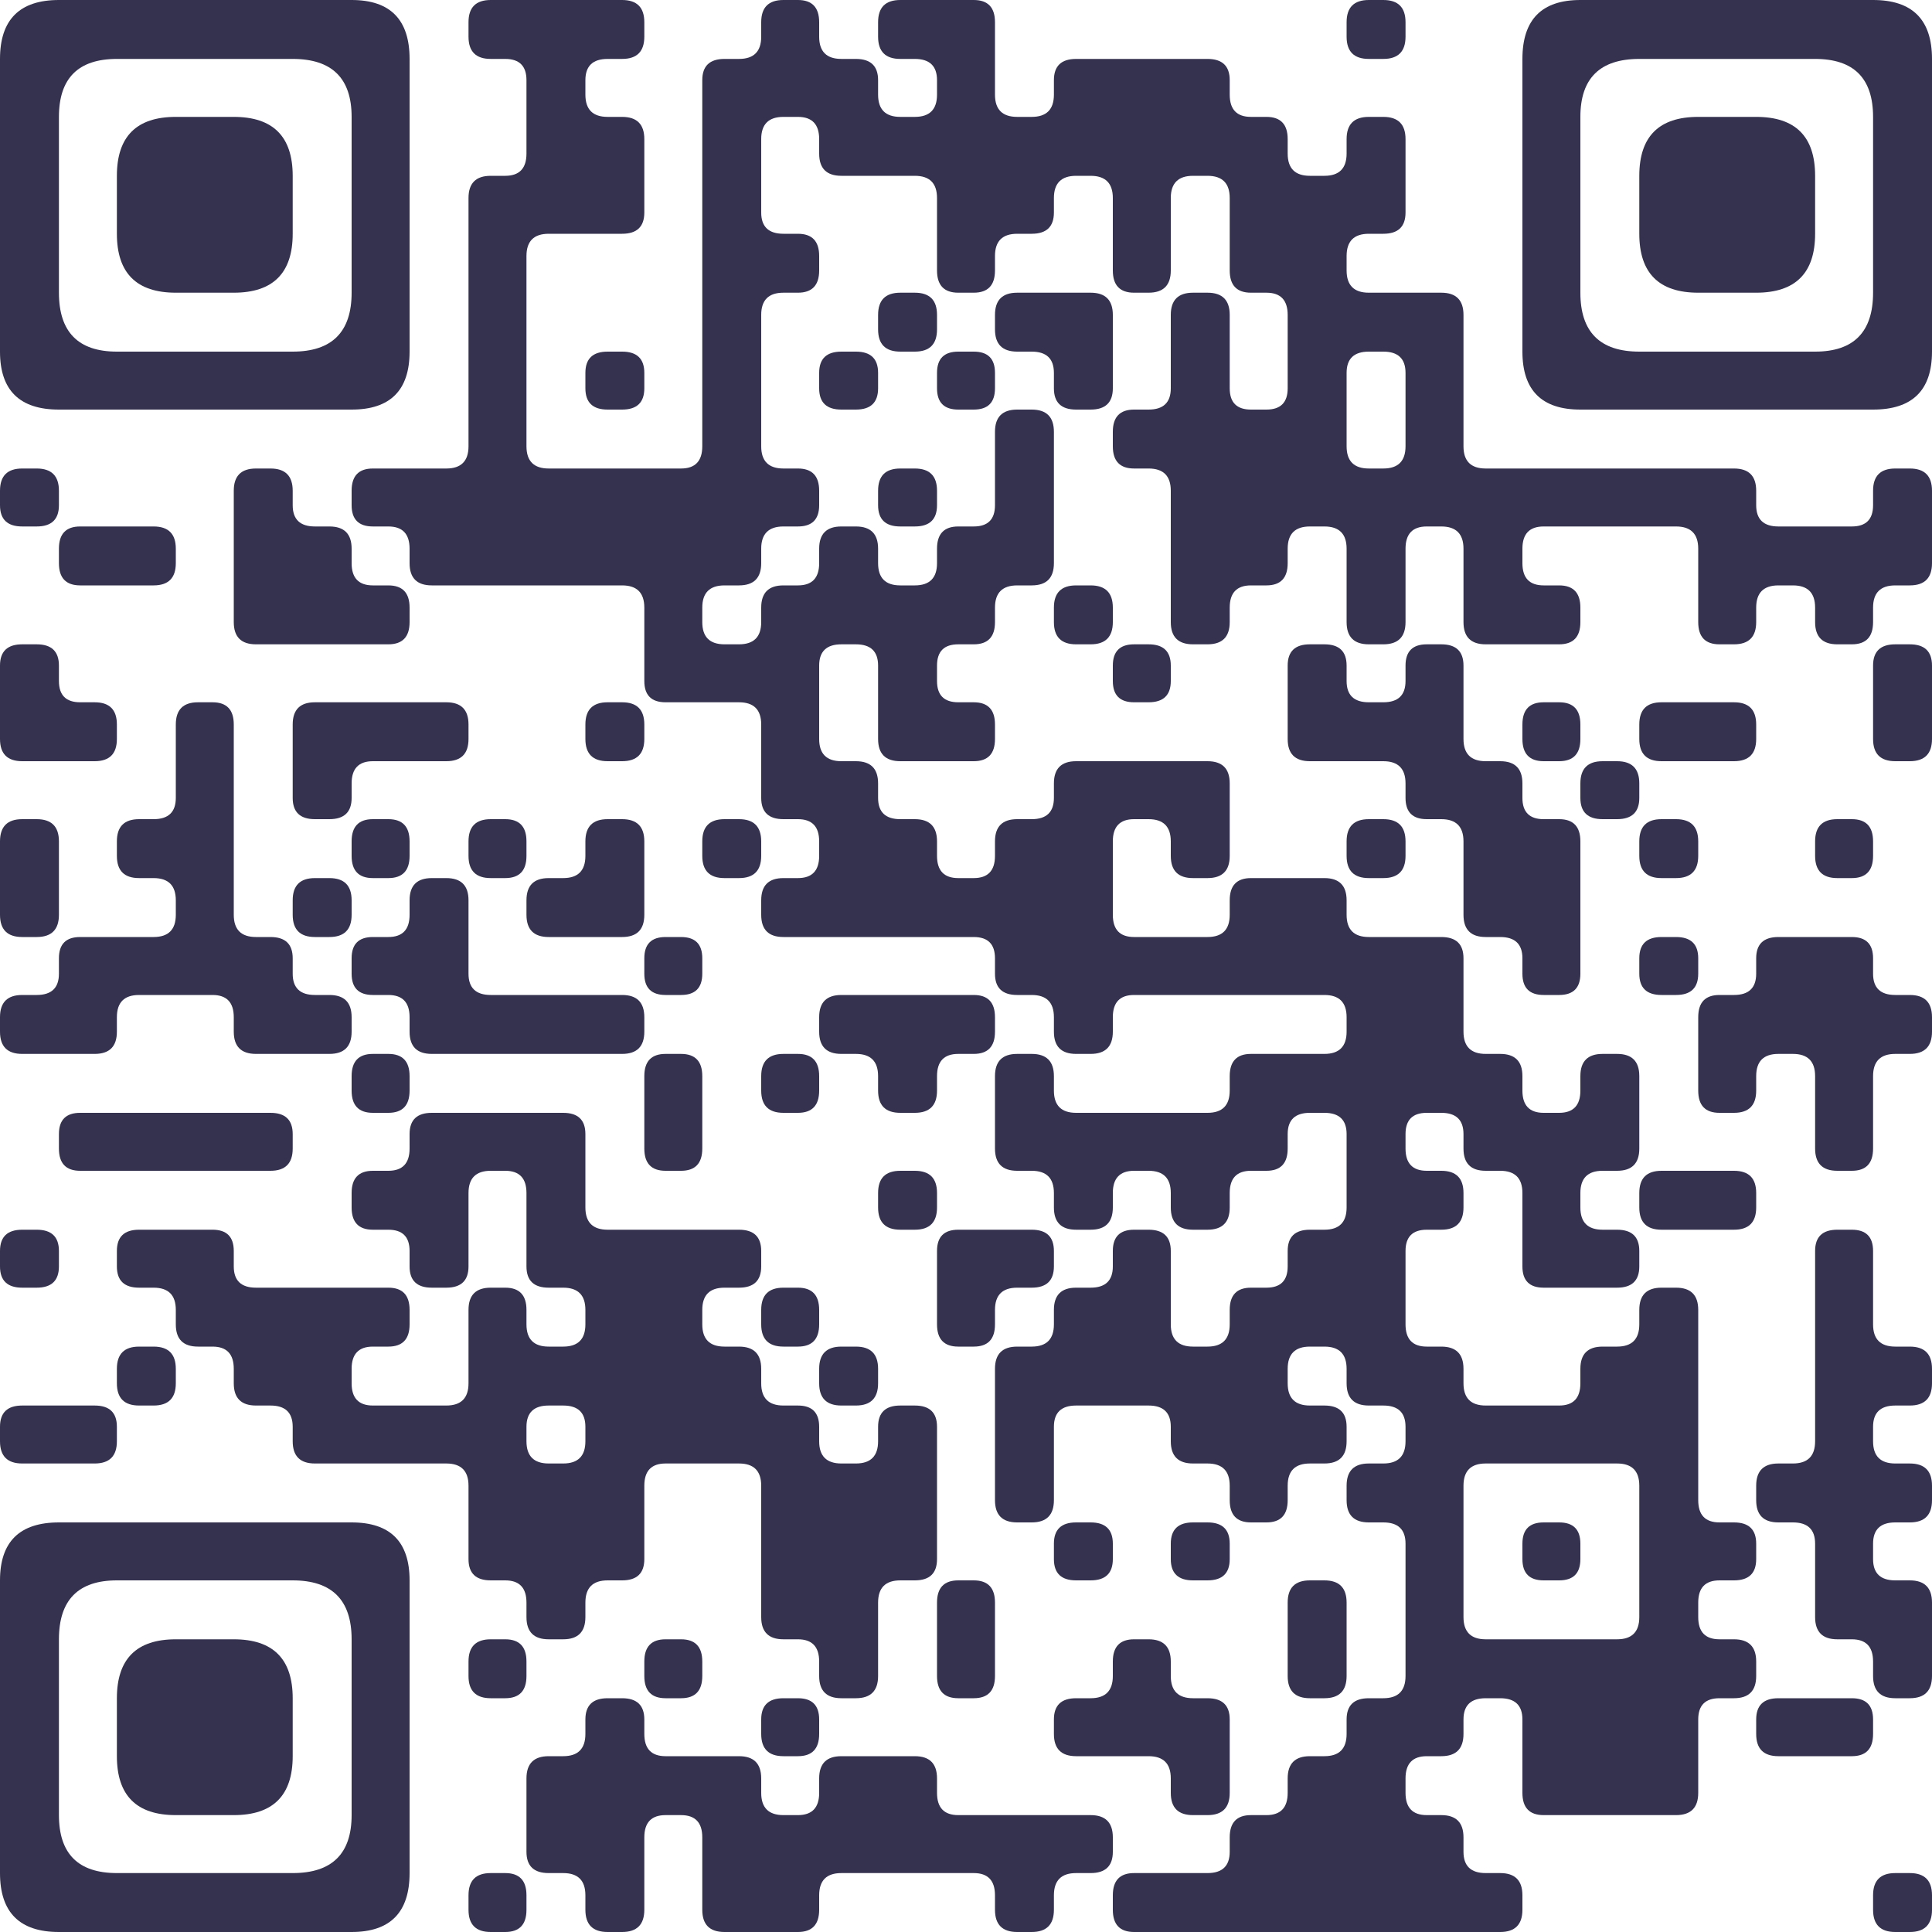
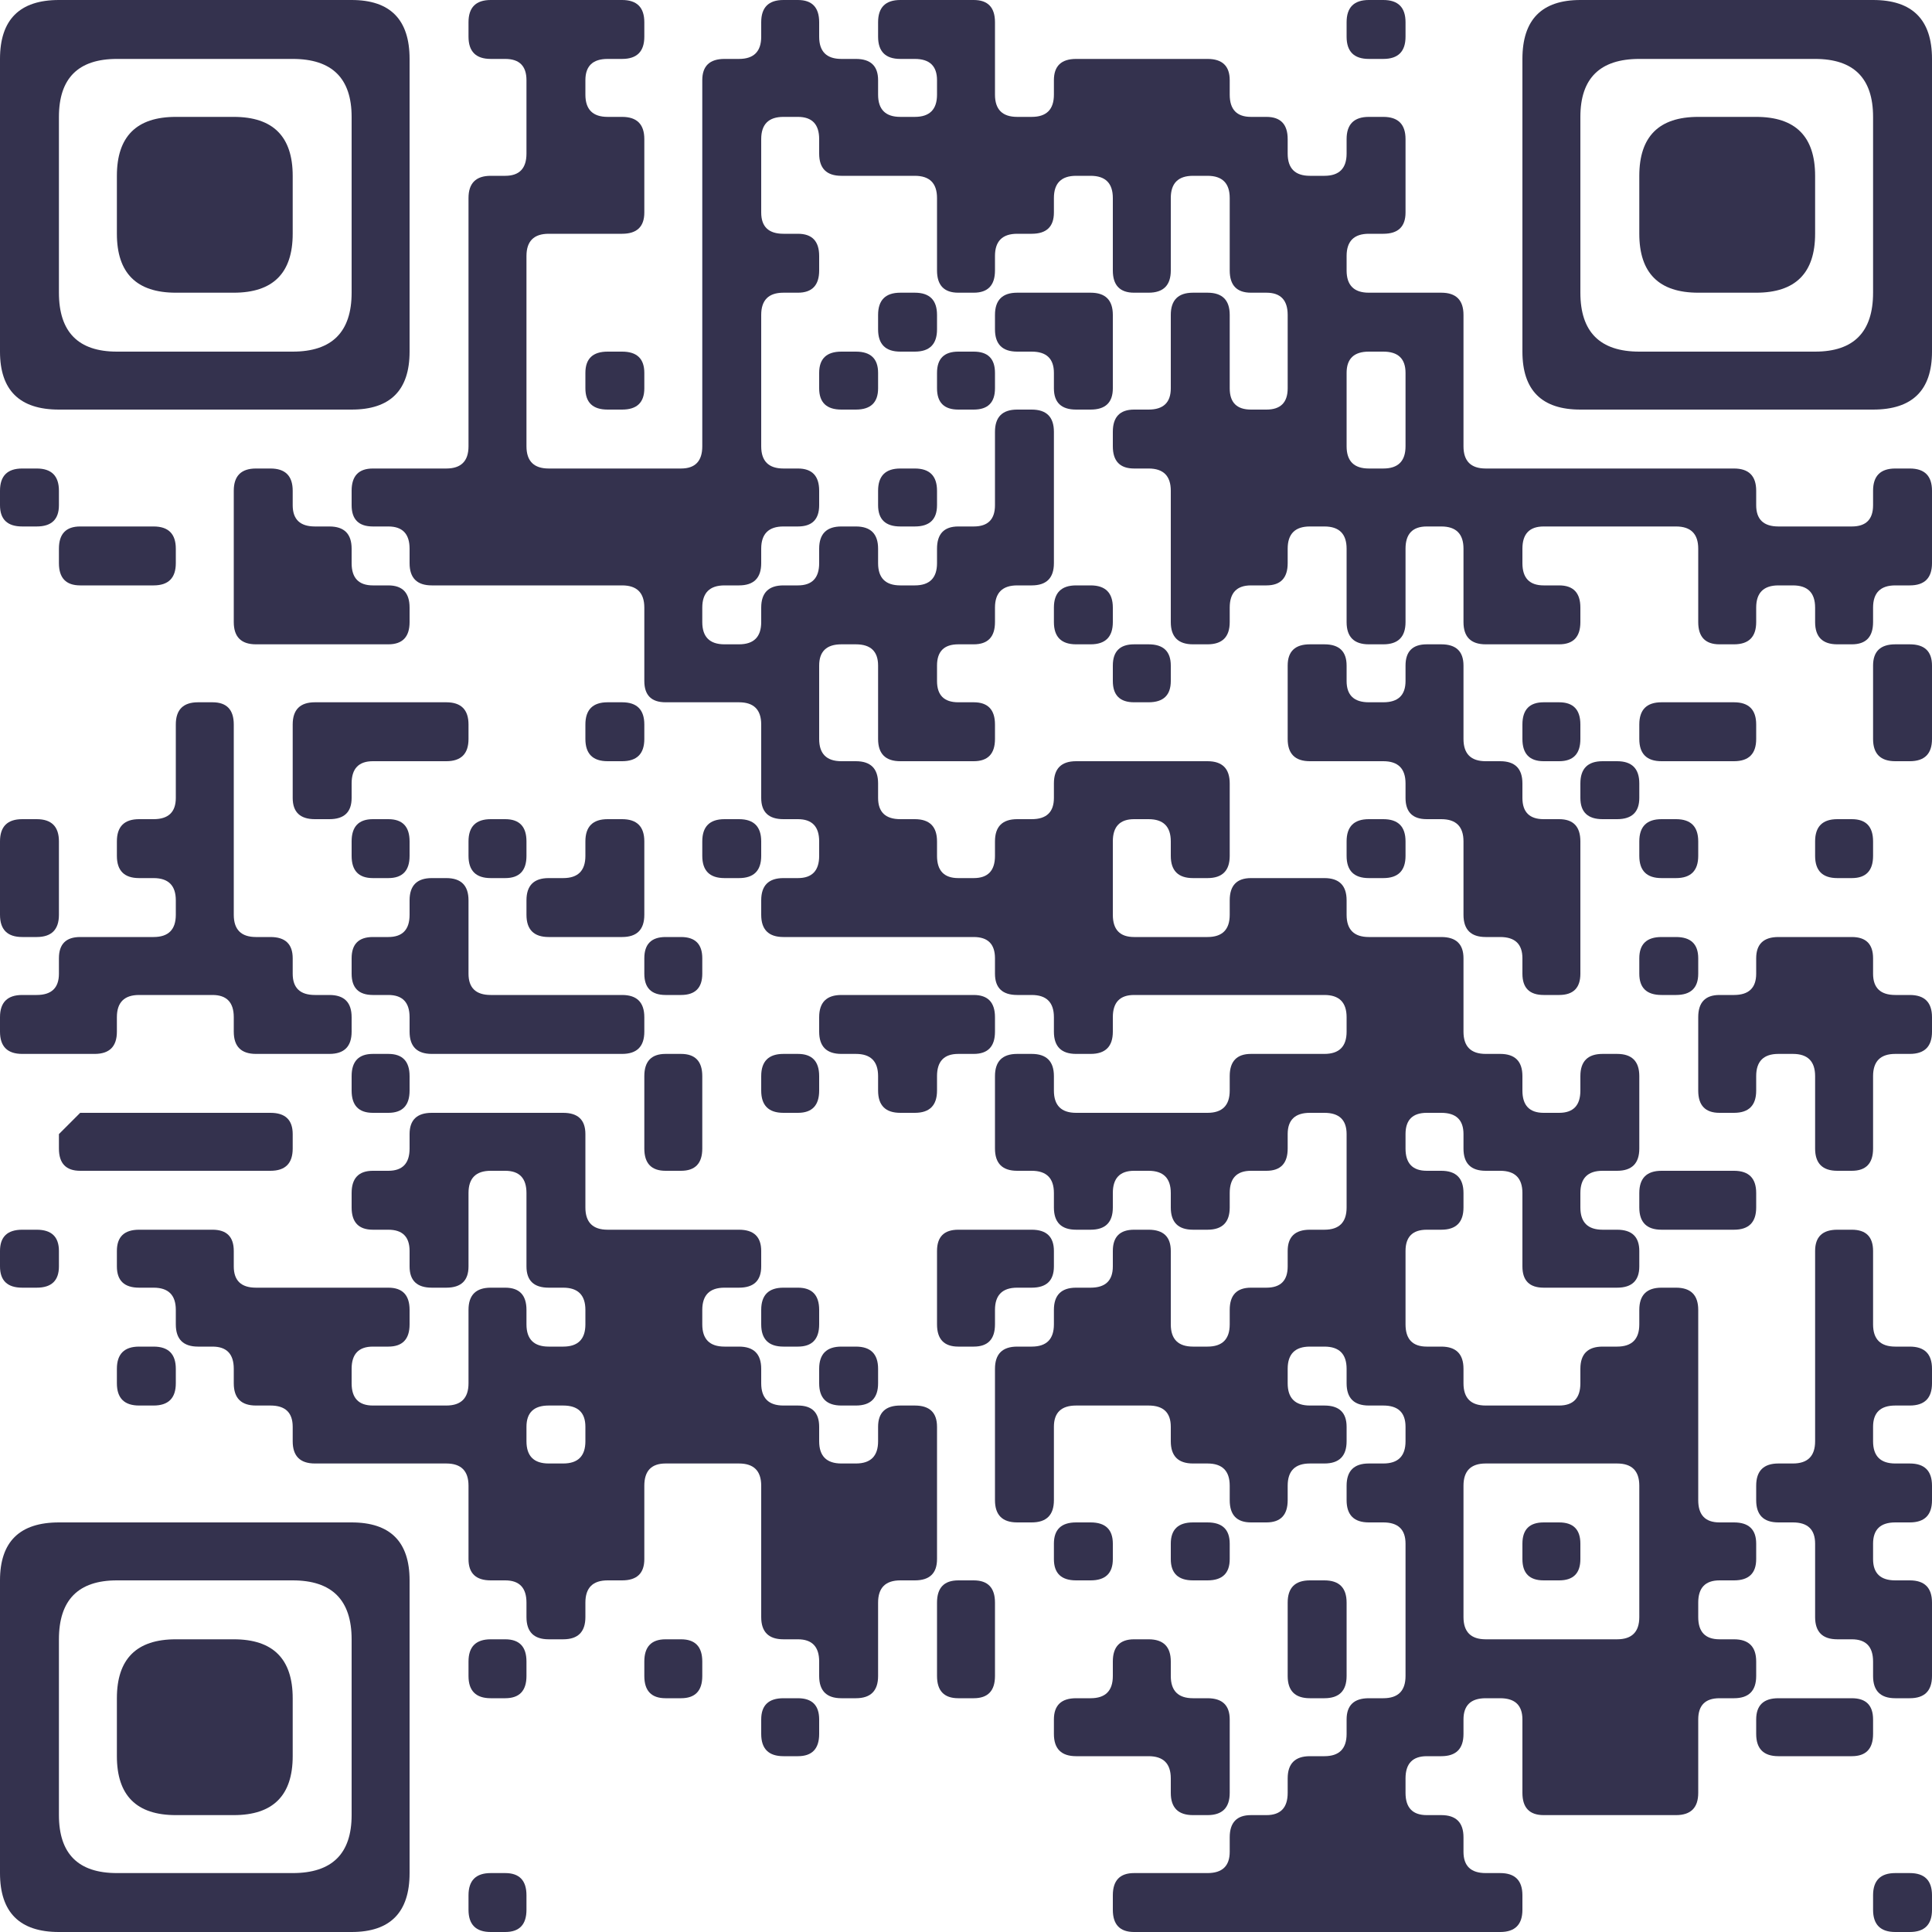
<svg xmlns="http://www.w3.org/2000/svg" viewBox="0 0 200 200" width="200" height="200" fill="#34324E">
  <path d="M6.1 0 L36.4 0 Q42.4 0 42.4 6.1L42.4 36.4 Q42.4 42.4 36.4 42.4L6.1 42.4 Q0 42.4 0 36.4L0 6.1 L0 6.1 Q0 0 6.1 0ZM6.1 12.1 L6.1 30.3 Q6.1 36.4 12.1 36.4L30.3 36.4 Q36.4 36.4 36.4 30.3L36.4 12.1 Q36.4 6.1 30.3 6.1L12.1 6.1 L12.1 6.1 Q6.1 6.1 6.1 12.1Z" />
  <path d="M50.8 0 L64.4 0 Q66.7 0 66.7 2.3L66.7 3.8 Q66.7 6.1 64.4 6.1L62.9 6.1 Q60.6 6.1 60.6 8.3L60.6 9.8 Q60.6 12.1 62.9 12.1L64.4 12.1 Q66.7 12.1 66.7 14.4L66.7 22 Q66.7 24.2 64.4 24.2L56.8 24.2 Q54.5 24.2 54.5 26.5L54.5 46.2 Q54.5 48.5 56.8 48.5L70.5 48.5 Q72.7 48.5 72.7 46.2L72.7 8.3 Q72.7 6.1 75 6.1L76.5 6.1 Q78.8 6.1 78.8 3.8L78.8 2.3 Q78.8 0 81.1 0L82.6 0 Q84.8 0 84.8 2.3L84.8 3.8 Q84.8 6.1 87.1 6.1L88.6 6.1 Q90.9 6.1 90.9 8.3L90.9 9.8 Q90.9 12.1 93.2 12.1L94.7 12.1 Q97 12.1 97 9.8L97 8.3 Q97 6.1 94.7 6.1L93.2 6.1 Q90.9 6.1 90.9 3.8L90.9 2.3 Q90.9 0 93.2 0L100.8 0 Q103 0 103 2.3L103 9.8 Q103 12.1 105.3 12.1L106.8 12.1 Q109.1 12.1 109.1 9.8L109.1 8.3 Q109.1 6.1 111.4 6.1L125 6.1 Q127.3 6.1 127.3 8.3L127.3 9.8 Q127.3 12.1 129.5 12.1L131.1 12.1 Q133.3 12.1 133.3 14.4L133.3 15.9 Q133.3 18.2 135.6 18.2L137.1 18.2 Q139.4 18.2 139.4 15.9L139.4 14.4 Q139.4 12.1 141.7 12.1L143.2 12.1 Q145.5 12.1 145.5 14.4L145.5 22 Q145.5 24.2 143.2 24.2L141.7 24.2 Q139.4 24.2 139.4 26.5L139.4 28 Q139.4 30.3 141.7 30.3L149.2 30.3 Q151.5 30.3 151.5 32.6L151.5 46.2 Q151.5 48.5 153.8 48.5L179.5 48.5 Q181.8 48.5 181.8 50.8L181.8 52.3 Q181.8 54.5 184.1 54.5L191.7 54.5 Q193.9 54.5 193.9 52.3L193.9 50.8 Q193.9 48.5 196.2 48.5L197.7 48.5 Q200 48.5 200 50.8L200 58.3 Q200 60.6 197.7 60.6L196.2 60.6 Q193.9 60.6 193.9 62.9L193.9 64.4 Q193.9 66.7 191.7 66.7L190.2 66.7 Q187.9 66.7 187.9 64.4L187.9 62.9 Q187.9 60.6 185.6 60.6L184.1 60.6 Q181.8 60.6 181.8 62.9L181.8 64.4 Q181.8 66.7 179.5 66.7L178 66.7 Q175.8 66.7 175.8 64.4L175.8 56.8 Q175.8 54.5 173.5 54.5L159.8 54.5 Q157.6 54.5 157.6 56.8L157.6 58.3 Q157.6 60.6 159.8 60.6L161.4 60.6 Q163.6 60.6 163.6 62.9L163.6 64.4 Q163.6 66.7 161.4 66.7L153.8 66.7 Q151.5 66.7 151.5 64.4L151.5 56.8 Q151.5 54.5 149.2 54.5L147.7 54.5 Q145.5 54.5 145.5 56.8L145.5 64.4 Q145.5 66.7 143.2 66.7L141.7 66.7 Q139.4 66.7 139.4 64.4L139.4 56.8 Q139.4 54.5 137.1 54.5L135.6 54.5 Q133.3 54.5 133.3 56.8L133.3 58.3 Q133.3 60.6 131.1 60.6L129.5 60.6 Q127.3 60.6 127.3 62.9L127.3 64.4 Q127.3 66.7 125 66.7L123.5 66.7 Q121.2 66.7 121.2 64.4L121.2 50.8 Q121.2 48.5 118.9 48.5L117.4 48.5 Q115.2 48.5 115.2 46.2L115.2 44.7 Q115.2 42.4 117.4 42.4L118.9 42.4 Q121.2 42.4 121.2 40.2L121.2 32.6 Q121.2 30.3 123.5 30.3L125 30.3 Q127.3 30.3 127.3 32.6L127.3 40.2 Q127.3 42.4 129.5 42.4L131.1 42.4 Q133.3 42.4 133.3 40.2L133.3 32.6 Q133.3 30.3 131.1 30.3L129.5 30.3 Q127.3 30.3 127.3 28L127.3 20.5 Q127.3 18.2 125 18.2L123.5 18.2 Q121.2 18.2 121.2 20.5L121.2 28 Q121.2 30.3 118.9 30.3L117.4 30.3 Q115.2 30.3 115.2 28L115.2 20.5 Q115.2 18.2 112.9 18.2L111.4 18.2 Q109.1 18.2 109.1 20.5L109.1 22 Q109.1 24.2 106.8 24.2L105.3 24.2 Q103 24.2 103 26.5L103 28 Q103 30.3 100.8 30.3L99.2 30.3 Q97 30.3 97 28L97 20.5 Q97 18.2 94.7 18.2L87.1 18.2 Q84.8 18.2 84.8 15.9L84.8 14.4 Q84.8 12.1 82.6 12.1L81.1 12.1 Q78.8 12.1 78.8 14.4L78.8 22 Q78.8 24.2 81.1 24.2L82.6 24.2 Q84.8 24.2 84.8 26.5L84.8 28 Q84.8 30.3 82.6 30.3L81.1 30.3 Q78.8 30.3 78.8 32.6L78.8 46.2 Q78.8 48.5 81.1 48.5L82.6 48.5 Q84.8 48.5 84.8 50.8L84.8 52.3 Q84.8 54.5 82.6 54.5L81.1 54.5 Q78.8 54.5 78.8 56.8L78.8 58.3 Q78.8 60.6 76.5 60.6L75 60.6 Q72.7 60.6 72.7 62.9L72.7 64.4 Q72.7 66.7 75 66.7L76.5 66.7 Q78.8 66.7 78.8 64.4L78.8 62.9 Q78.8 60.6 81.1 60.6L82.6 60.6 Q84.8 60.6 84.8 58.3L84.8 56.8 Q84.8 54.5 87.1 54.5L88.6 54.5 Q90.9 54.5 90.9 56.8L90.9 58.3 Q90.9 60.6 93.2 60.6L94.7 60.6 Q97 60.6 97 58.3L97 56.8 Q97 54.5 99.2 54.5L100.8 54.5 Q103 54.5 103 52.3L103 44.7 Q103 42.4 105.3 42.4L106.8 42.4 Q109.1 42.4 109.1 44.7L109.1 58.3 Q109.1 60.6 106.8 60.6L105.3 60.6 Q103 60.6 103 62.9L103 64.4 Q103 66.7 100.8 66.7L99.2 66.7 Q97 66.7 97 68.9L97 70.5 Q97 72.7 99.2 72.7L100.8 72.7 Q103 72.7 103 75L103 76.5 Q103 78.8 100.8 78.8L93.2 78.8 Q90.9 78.8 90.9 76.5L90.9 68.9 Q90.9 66.7 88.6 66.7L87.1 66.7 Q84.8 66.7 84.8 68.9L84.8 76.5 Q84.8 78.8 87.1 78.8L88.6 78.8 Q90.9 78.8 90.9 81.1L90.9 82.6 Q90.9 84.8 93.2 84.8L94.7 84.8 Q97 84.8 97 87.1L97 88.6 Q97 90.9 99.2 90.9L100.8 90.9 Q103 90.9 103 88.6L103 87.1 Q103 84.8 105.3 84.8L106.8 84.8 Q109.1 84.8 109.1 82.6L109.1 81.1 Q109.1 78.8 111.4 78.8L125 78.8 Q127.3 78.8 127.3 81.1L127.3 88.6 Q127.3 90.9 125 90.9L123.5 90.9 Q121.2 90.9 121.2 88.6L121.2 87.1 Q121.2 84.8 118.9 84.8L117.4 84.8 Q115.2 84.8 115.2 87.1L115.2 94.7 Q115.2 97 117.4 97L125 97 Q127.3 97 127.3 94.7L127.3 93.2 Q127.3 90.9 129.5 90.9L137.1 90.9 Q139.4 90.9 139.4 93.2L139.4 94.7 Q139.4 97 141.7 97L149.2 97 Q151.5 97 151.5 99.2L151.5 106.8 Q151.5 109.1 153.8 109.1L155.3 109.1 Q157.6 109.1 157.6 111.4L157.6 112.9 Q157.6 115.2 159.8 115.2L161.4 115.2 Q163.6 115.2 163.6 112.9L163.6 111.4 Q163.6 109.1 165.9 109.1L167.4 109.1 Q169.7 109.1 169.7 111.4L169.7 118.9 Q169.7 121.2 167.4 121.2L165.9 121.2 Q163.6 121.2 163.6 123.5L163.6 125 Q163.6 127.3 165.9 127.3L167.4 127.3 Q169.7 127.3 169.7 129.5L169.7 131.1 Q169.7 133.3 167.4 133.3L159.8 133.3 Q157.6 133.3 157.6 131.1L157.6 123.5 Q157.6 121.2 155.3 121.2L153.8 121.2 Q151.5 121.2 151.5 118.9L151.5 117.4 Q151.5 115.2 149.2 115.2L147.7 115.2 Q145.5 115.2 145.5 117.4L145.5 118.9 Q145.5 121.2 147.7 121.2L149.2 121.2 Q151.5 121.2 151.5 123.5L151.5 125 Q151.5 127.3 149.2 127.3L147.7 127.3 Q145.5 127.3 145.5 129.5L145.5 137.1 Q145.5 139.4 147.7 139.4L149.2 139.4 Q151.5 139.4 151.5 141.7L151.5 143.2 Q151.5 145.5 153.8 145.5L161.4 145.5 Q163.6 145.5 163.6 143.2L163.6 141.7 Q163.6 139.4 165.9 139.4L167.4 139.4 Q169.7 139.4 169.7 137.1L169.7 135.6 Q169.7 133.3 172 133.3L173.5 133.3 Q175.8 133.3 175.8 135.6L175.8 155.3 Q175.8 157.6 178 157.6L179.5 157.6 Q181.8 157.6 181.8 159.8L181.8 161.4 Q181.8 163.6 179.5 163.6L178 163.6 Q175.8 163.6 175.8 165.9L175.8 167.4 Q175.8 169.7 178 169.7L179.5 169.7 Q181.8 169.7 181.8 172L181.8 173.5 Q181.8 175.8 179.5 175.8L178 175.8 Q175.8 175.8 175.8 178L175.8 185.6 Q175.8 187.9 173.5 187.9L159.8 187.9 Q157.6 187.9 157.6 185.6L157.6 178 Q157.6 175.8 155.3 175.8L153.8 175.8 Q151.5 175.8 151.5 178L151.5 179.5 Q151.5 181.8 149.2 181.8L147.7 181.8 Q145.5 181.8 145.5 184.1L145.5 185.6 Q145.5 187.9 147.7 187.9L149.2 187.9 Q151.5 187.9 151.5 190.2L151.5 191.7 Q151.5 193.9 153.8 193.9L155.3 193.9 Q157.6 193.9 157.6 196.2L157.6 197.7 Q157.6 200 155.3 200L117.4 200 Q115.2 200 115.2 197.7L115.2 196.2 Q115.2 193.9 117.4 193.9L125 193.9 Q127.3 193.9 127.3 191.7L127.3 190.2 Q127.3 187.9 129.5 187.9L131.1 187.9 Q133.3 187.9 133.3 185.6L133.3 184.1 Q133.3 181.8 135.6 181.8L137.1 181.8 Q139.4 181.8 139.4 179.5L139.4 178 Q139.4 175.8 141.7 175.8L143.2 175.8 Q145.5 175.8 145.5 173.5L145.5 159.8 Q145.5 157.6 143.2 157.6L141.7 157.6 Q139.4 157.6 139.4 155.3L139.4 153.8 Q139.4 151.5 141.7 151.5L143.2 151.5 Q145.5 151.5 145.5 149.2L145.5 147.7 Q145.5 145.5 143.2 145.5L141.7 145.5 Q139.4 145.5 139.4 143.2L139.4 141.7 Q139.4 139.4 137.1 139.4L135.6 139.4 Q133.3 139.4 133.3 141.7L133.3 143.2 Q133.3 145.5 135.6 145.5L137.1 145.5 Q139.4 145.5 139.4 147.7L139.4 149.2 Q139.4 151.5 137.1 151.5L135.6 151.5 Q133.3 151.5 133.3 153.8L133.3 155.3 Q133.3 157.6 131.1 157.6L129.5 157.6 Q127.3 157.6 127.3 155.3L127.3 153.8 Q127.3 151.5 125 151.5L123.5 151.5 Q121.2 151.5 121.2 149.2L121.2 147.7 Q121.2 145.5 118.9 145.5L111.4 145.5 Q109.1 145.5 109.1 147.7L109.1 155.3 Q109.1 157.6 106.8 157.6L105.3 157.6 Q103 157.6 103 155.3L103 141.7 Q103 139.4 105.3 139.4L106.8 139.4 Q109.1 139.4 109.1 137.1L109.1 135.6 Q109.1 133.3 111.4 133.3L112.9 133.3 Q115.2 133.3 115.2 131.1L115.2 129.5 Q115.2 127.3 117.4 127.3L118.9 127.3 Q121.2 127.3 121.2 129.5L121.2 137.1 Q121.2 139.4 123.5 139.4L125 139.4 Q127.3 139.4 127.3 137.1L127.3 135.6 Q127.3 133.3 129.5 133.3L131.1 133.3 Q133.3 133.3 133.3 131.1L133.3 129.5 Q133.3 127.3 135.6 127.3L137.1 127.3 Q139.4 127.3 139.4 125L139.4 117.4 Q139.4 115.2 137.1 115.2L135.6 115.2 Q133.3 115.2 133.3 117.4L133.3 118.9 Q133.3 121.2 131.1 121.2L129.5 121.2 Q127.3 121.2 127.3 123.5L127.3 125 Q127.3 127.3 125 127.3L123.5 127.3 Q121.2 127.3 121.2 125L121.2 123.5 Q121.2 121.2 118.9 121.2L117.4 121.2 Q115.2 121.2 115.2 123.5L115.2 125 Q115.2 127.3 112.9 127.3L111.4 127.3 Q109.1 127.3 109.1 125L109.1 123.5 Q109.1 121.2 106.8 121.2L105.3 121.2 Q103 121.2 103 118.9L103 111.4 Q103 109.1 105.3 109.1L106.8 109.1 Q109.1 109.1 109.1 111.4L109.1 112.9 Q109.1 115.2 111.4 115.2L125 115.2 Q127.3 115.2 127.3 112.9L127.3 111.4 Q127.3 109.1 129.5 109.1L137.1 109.1 Q139.4 109.1 139.4 106.8L139.4 105.3 Q139.4 103 137.1 103L117.4 103 Q115.2 103 115.2 105.3L115.2 106.8 Q115.2 109.1 112.9 109.1L111.4 109.1 Q109.1 109.1 109.1 106.8L109.1 105.3 Q109.1 103 106.8 103L105.3 103 Q103 103 103 100.8L103 99.2 Q103 97 100.8 97L81.1 97 Q78.8 97 78.8 94.7L78.8 93.2 Q78.8 90.9 81.1 90.9L82.6 90.9 Q84.8 90.9 84.8 88.6L84.8 87.1 Q84.8 84.8 82.6 84.8L81.1 84.8 Q78.8 84.8 78.8 82.6L78.8 75 Q78.8 72.7 76.5 72.7L68.9 72.7 Q66.7 72.7 66.7 70.5L66.7 62.9 Q66.7 60.6 64.4 60.6L44.7 60.6 Q42.4 60.6 42.4 58.3L42.4 56.8 Q42.4 54.5 40.2 54.5L38.6 54.5 Q36.4 54.5 36.4 52.3L36.4 50.8 Q36.4 48.5 38.6 48.5L46.2 48.5 Q48.5 48.5 48.5 46.2L48.5 20.5 Q48.5 18.2 50.8 18.2L52.3 18.2 Q54.5 18.2 54.5 15.9L54.5 8.3 Q54.5 6.1 52.3 6.1L50.8 6.1 Q48.5 6.1 48.5 3.8L48.5 2.3 Q48.5 0 50.8 0ZM139.4 38.6 L139.4 46.2 Q139.4 48.5 141.7 48.5L143.2 48.5 Q145.5 48.5 145.5 46.2L145.5 38.6 Q145.5 36.4 143.2 36.4L141.7 36.4 Q139.4 36.4 139.4 38.6ZM151.5 153.8 L151.5 167.4 Q151.5 169.7 153.8 169.7L167.4 169.7 Q169.7 169.7 169.7 167.4L169.7 153.8 Q169.7 151.5 167.4 151.5L157.6 151.5 L153.8 151.5 Q151.5 151.5 151.5 153.8Z" />
  <path d="M141.7 0 L143.2 0 Q145.5 0 145.5 2.3L145.5 3.8 Q145.5 6.1 143.2 6.1L141.7 6.1 Q139.4 6.1 139.4 3.8L139.4 2.3 Q139.4 0 141.7 0Z" />
  <path d="M163.6 0 L193.9 0 Q200 0 200 6.1L200 36.4 Q200 42.4 193.9 42.4L163.6 42.4 Q157.6 42.4 157.6 36.4L157.6 6.1 L157.6 6.1 Q157.6 0 163.6 0ZM163.6 12.1 L163.6 30.3 Q163.6 36.4 169.7 36.4L187.9 36.4 Q193.9 36.4 193.9 30.3L193.9 12.1 Q193.9 6.1 187.9 6.1L169.7 6.1 L169.7 6.1 Q163.6 6.1 163.6 12.1Z" />
  <path d="M18.2 12.1 L24.2 12.1 Q30.3 12.1 30.3 18.2L30.3 24.2 Q30.3 30.3 24.2 30.3L18.2 30.3 Q12.1 30.3 12.1 24.2L12.1 18.2 L12.1 18.2 Q12.1 12.1 18.2 12.1Z" />
  <path d="M175.8 12.1 L181.8 12.1 Q187.9 12.1 187.9 18.2L187.9 24.2 Q187.9 30.3 181.8 30.3L175.8 30.3 Q169.7 30.3 169.7 24.2L169.7 18.2 L169.7 18.2 Q169.7 12.1 175.8 12.1Z" />
  <path d="M93.2 30.3 L94.7 30.3 Q97 30.3 97 32.6L97 34.1 Q97 36.4 94.7 36.4L93.2 36.4 Q90.9 36.4 90.9 34.1L90.9 32.6 Q90.9 30.3 93.2 30.3Z" />
  <path d="M105.3 30.3 L112.9 30.3 Q115.2 30.3 115.2 32.6L115.2 40.2 Q115.2 42.4 112.9 42.4L111.4 42.4 Q109.1 42.4 109.1 40.2L109.1 38.6 Q109.1 36.4 106.8 36.4L105.3 36.4 Q103 36.4 103 34.1L103 32.6 Q103 30.3 105.3 30.3Z" />
  <path d="M62.9 36.4 L64.4 36.4 Q66.7 36.4 66.7 38.6L66.7 40.2 Q66.7 42.4 64.4 42.4L62.9 42.4 Q60.6 42.4 60.6 40.2L60.6 38.6 Q60.6 36.4 62.9 36.4Z" />
  <path d="M87.1 36.4 L88.6 36.4 Q90.9 36.4 90.9 38.6L90.9 40.2 Q90.9 42.4 88.6 42.4L87.1 42.4 Q84.8 42.4 84.8 40.2L84.8 38.6 Q84.8 36.4 87.1 36.4Z" />
  <path d="M99.2 36.4 L100.8 36.4 Q103 36.4 103 38.6L103 40.2 Q103 42.4 100.8 42.4L99.2 42.4 Q97 42.4 97 40.2L97 38.6 Q97 36.4 99.2 36.4Z" />
  <path d="M2.3 48.5 L3.8 48.5 Q6.1 48.5 6.1 50.8L6.1 52.3 Q6.1 54.5 3.8 54.5L2.3 54.5 Q0 54.5 0 52.3L0 50.8 Q0 48.5 2.3 48.5Z" />
  <path d="M26.5 48.5 L28 48.5 Q30.3 48.5 30.3 50.8L30.3 52.3 Q30.3 54.5 32.6 54.5L34.1 54.5 Q36.4 54.5 36.4 56.8L36.4 58.3 Q36.4 60.6 38.6 60.6L40.2 60.6 Q42.4 60.6 42.4 62.9L42.4 64.4 Q42.4 66.7 40.2 66.7L26.5 66.7 Q24.2 66.7 24.2 64.4L24.2 54.5 L24.2 50.8 Q24.2 48.5 26.5 48.5Z" />
  <path d="M93.2 48.5 L94.7 48.5 Q97 48.5 97 50.8L97 52.3 Q97 54.5 94.7 54.5L93.2 54.5 Q90.9 54.5 90.9 52.3L90.9 50.8 Q90.9 48.5 93.2 48.5Z" />
  <path d="M8.3 54.5 L15.9 54.5 Q18.2 54.5 18.2 56.8L18.2 58.3 Q18.2 60.6 15.9 60.6L8.3 60.6 Q6.1 60.6 6.1 58.3L6.1 56.8 Q6.1 54.5 8.3 54.5Z" />
  <path d="M111.4 60.6 L112.9 60.6 Q115.2 60.6 115.2 62.9L115.2 64.4 Q115.2 66.7 112.9 66.7L111.4 66.7 Q109.1 66.7 109.1 64.4L109.1 62.9 Q109.1 60.6 111.4 60.6Z" />
-   <path d="M2.3 66.7 L3.8 66.7 Q6.1 66.7 6.1 68.9L6.1 70.5 Q6.1 72.7 8.3 72.7L9.8 72.7 Q12.1 72.7 12.1 75L12.1 76.5 Q12.1 78.8 9.8 78.8L2.3 78.8 Q0 78.8 0 76.5L0 72.7 L0 68.9 Q0 66.7 2.3 66.7Z" />
  <path d="M117.4 66.7 L118.9 66.7 Q121.2 66.7 121.2 68.9L121.2 70.5 Q121.2 72.7 118.9 72.7L117.4 72.7 Q115.2 72.7 115.2 70.5L115.2 68.9 Q115.2 66.7 117.4 66.7Z" />
  <path d="M135.6 66.7 L137.1 66.7 Q139.4 66.7 139.4 68.9L139.4 70.5 Q139.4 72.7 141.7 72.7L143.2 72.7 Q145.5 72.7 145.5 70.5L145.5 68.9 Q145.5 66.7 147.7 66.7L149.2 66.7 Q151.5 66.7 151.5 68.9L151.5 76.5 Q151.5 78.8 153.8 78.8L155.3 78.8 Q157.6 78.8 157.6 81.1L157.6 82.6 Q157.6 84.8 159.8 84.8L161.4 84.8 Q163.6 84.8 163.6 87.1L163.6 100.8 Q163.6 103 161.4 103L159.8 103 Q157.6 103 157.6 100.8L157.6 99.2 Q157.6 97 155.3 97L153.8 97 Q151.5 97 151.5 94.7L151.5 87.1 Q151.5 84.8 149.2 84.8L147.7 84.8 Q145.5 84.8 145.5 82.6L145.5 81.1 Q145.5 78.8 143.2 78.8L135.6 78.8 Q133.3 78.8 133.3 76.5L133.3 72.7 L133.3 68.9 Q133.3 66.7 135.6 66.7Z" />
  <path d="M196.2 66.7 L197.7 66.7 Q200 66.7 200 68.9L200 76.5 Q200 78.8 197.7 78.8L196.2 78.8 Q193.9 78.8 193.9 76.5L193.9 72.7 L193.9 68.9 Q193.9 66.7 196.2 66.7Z" />
  <path d="M20.5 72.7 L22 72.7 Q24.2 72.7 24.2 75L24.2 94.7 Q24.2 97 26.5 97L28 97 Q30.3 97 30.3 99.2L30.3 100.8 Q30.3 103 32.6 103L34.1 103 Q36.4 103 36.4 105.3L36.4 106.8 Q36.4 109.1 34.1 109.1L26.5 109.1 Q24.2 109.1 24.2 106.8L24.2 105.3 Q24.2 103 22 103L14.4 103 Q12.1 103 12.1 105.3L12.1 106.8 Q12.1 109.1 9.8 109.1L2.3 109.1 Q0 109.1 0 106.8L0 105.3 Q0 103 2.3 103L3.8 103 Q6.1 103 6.1 100.8L6.1 99.2 Q6.1 97 8.3 97L15.9 97 Q18.2 97 18.2 94.7L18.2 93.2 Q18.2 90.9 15.9 90.9L14.4 90.9 Q12.1 90.9 12.1 88.6L12.1 87.1 Q12.1 84.8 14.4 84.8L15.9 84.8 Q18.2 84.8 18.2 82.6L18.2 78.8 L18.2 75 Q18.2 72.7 20.5 72.7Z" />
  <path d="M32.6 72.7 L46.2 72.7 Q48.5 72.7 48.5 75L48.5 76.5 Q48.5 78.8 46.2 78.8L38.6 78.8 Q36.4 78.8 36.4 81.1L36.4 82.6 Q36.4 84.8 34.1 84.8L32.6 84.8 Q30.3 84.8 30.3 82.6L30.3 78.8 L30.3 75 Q30.3 72.7 32.6 72.7Z" />
  <path d="M62.9 72.7 L64.4 72.7 Q66.7 72.7 66.7 75L66.7 76.5 Q66.7 78.8 64.4 78.8L62.9 78.8 Q60.6 78.8 60.6 76.5L60.6 75 Q60.6 72.7 62.9 72.7Z" />
  <path d="M159.8 72.7 L161.4 72.7 Q163.6 72.7 163.6 75L163.6 76.5 Q163.6 78.8 161.4 78.8L159.8 78.8 Q157.6 78.8 157.6 76.5L157.6 75 Q157.6 72.7 159.8 72.7Z" />
  <path d="M172 72.7 L179.5 72.7 Q181.8 72.7 181.8 75L181.8 76.5 Q181.8 78.8 179.5 78.8L172 78.8 Q169.7 78.8 169.7 76.5L169.7 75 Q169.7 72.7 172 72.7Z" />
  <path d="M165.9 78.8 L167.4 78.8 Q169.7 78.8 169.7 81.1L169.7 82.6 Q169.7 84.8 167.4 84.8L165.9 84.8 Q163.6 84.8 163.6 82.6L163.6 81.1 Q163.6 78.8 165.9 78.8Z" />
  <path d="M2.3 84.8 L3.8 84.8 Q6.1 84.8 6.1 87.1L6.1 94.7 Q6.1 97 3.8 97L2.3 97 Q0 97 0 94.7L0 90.9 L0 87.1 Q0 84.8 2.3 84.8Z" />
  <path d="M38.6 84.8 L40.2 84.8 Q42.4 84.8 42.4 87.1L42.4 88.6 Q42.4 90.9 40.2 90.9L38.6 90.9 Q36.4 90.9 36.4 88.6L36.4 87.1 Q36.4 84.8 38.6 84.8Z" />
  <path d="M50.8 84.8 L52.3 84.8 Q54.5 84.8 54.5 87.1L54.5 88.6 Q54.5 90.9 52.3 90.9L50.8 90.9 Q48.5 90.9 48.5 88.6L48.5 87.1 Q48.5 84.8 50.8 84.8Z" />
  <path d="M62.9 84.8 L64.4 84.8 Q66.7 84.8 66.7 87.1L66.7 94.7 Q66.7 97 64.4 97L56.8 97 Q54.5 97 54.5 94.7L54.5 93.2 Q54.5 90.9 56.8 90.9L58.3 90.9 Q60.6 90.9 60.6 88.6L60.6 87.1 Q60.6 84.8 62.9 84.8Z" />
  <path d="M75 84.8 L76.5 84.8 Q78.8 84.8 78.8 87.1L78.8 88.6 Q78.8 90.9 76.5 90.9L75 90.9 Q72.7 90.9 72.7 88.6L72.7 87.1 Q72.7 84.8 75 84.8Z" />
  <path d="M141.7 84.8 L143.2 84.8 Q145.5 84.8 145.5 87.1L145.5 88.6 Q145.5 90.9 143.2 90.9L141.7 90.9 Q139.4 90.9 139.4 88.6L139.4 87.1 Q139.4 84.8 141.7 84.8Z" />
  <path d="M172 84.8 L173.5 84.8 Q175.8 84.8 175.8 87.1L175.8 88.6 Q175.8 90.9 173.5 90.9L172 90.9 Q169.7 90.9 169.7 88.6L169.7 87.1 Q169.7 84.8 172 84.8Z" />
  <path d="M190.2 84.8 L191.7 84.8 Q193.9 84.8 193.9 87.1L193.9 88.6 Q193.9 90.9 191.7 90.9L190.2 90.9 Q187.9 90.9 187.9 88.6L187.9 87.1 Q187.9 84.8 190.2 84.8Z" />
-   <path d="M32.6 90.9 L34.1 90.9 Q36.4 90.9 36.4 93.2L36.4 94.7 Q36.4 97 34.1 97L32.6 97 Q30.3 97 30.3 94.7L30.3 93.2 Q30.3 90.9 32.6 90.9Z" />
  <path d="M44.7 90.9 L46.2 90.9 Q48.5 90.9 48.5 93.2L48.5 100.8 Q48.5 103 50.8 103L64.4 103 Q66.7 103 66.7 105.3L66.7 106.8 Q66.7 109.1 64.4 109.1L44.7 109.1 Q42.4 109.1 42.4 106.8L42.4 105.3 Q42.4 103 40.2 103L38.6 103 Q36.4 103 36.4 100.8L36.4 99.2 Q36.4 97 38.6 97L40.2 97 Q42.4 97 42.4 94.7L42.4 93.2 Q42.4 90.9 44.7 90.9Z" />
  <path d="M68.9 97 L70.5 97 Q72.7 97 72.7 99.2L72.7 100.8 Q72.7 103 70.5 103L68.9 103 Q66.7 103 66.7 100.8L66.7 99.2 Q66.7 97 68.9 97Z" />
  <path d="M172 97 L173.5 97 Q175.8 97 175.8 99.2L175.8 100.8 Q175.8 103 173.5 103L172 103 Q169.7 103 169.7 100.8L169.7 99.2 Q169.7 97 172 97Z" />
  <path d="M184.1 97 L191.7 97 Q193.9 97 193.9 99.2L193.9 100.8 Q193.9 103 196.2 103L197.7 103 Q200 103 200 105.3L200 106.8 Q200 109.1 197.7 109.1L196.2 109.1 Q193.9 109.1 193.9 111.4L193.9 118.9 Q193.9 121.2 191.7 121.2L190.2 121.2 Q187.9 121.2 187.9 118.9L187.9 111.4 Q187.9 109.1 185.6 109.1L184.1 109.1 Q181.8 109.1 181.8 111.4L181.8 112.9 Q181.8 115.2 179.5 115.2L178 115.2 Q175.8 115.2 175.8 112.9L175.8 105.3 Q175.8 103 178 103L179.5 103 Q181.8 103 181.8 100.8L181.8 99.2 Q181.8 97 184.1 97Z" />
  <path d="M87.1 103 L100.8 103 Q103 103 103 105.3L103 106.8 Q103 109.1 100.8 109.1L99.2 109.1 Q97 109.1 97 111.4L97 112.9 Q97 115.2 94.7 115.2L93.2 115.2 Q90.9 115.2 90.9 112.9L90.9 111.4 Q90.9 109.1 88.6 109.1L87.1 109.1 Q84.8 109.1 84.8 106.8L84.8 105.3 Q84.8 103 87.1 103Z" />
  <path d="M38.6 109.1 L40.2 109.1 Q42.4 109.1 42.4 111.4L42.4 112.9 Q42.4 115.2 40.2 115.2L38.6 115.2 Q36.4 115.2 36.4 112.9L36.4 111.4 Q36.4 109.1 38.6 109.1Z" />
  <path d="M68.9 109.1 L70.5 109.1 Q72.7 109.1 72.7 111.4L72.7 118.9 Q72.7 121.2 70.5 121.2L68.9 121.2 Q66.7 121.2 66.7 118.9L66.7 115.2 L66.7 111.4 Q66.7 109.1 68.9 109.1Z" />
  <path d="M81.1 109.1 L82.6 109.1 Q84.8 109.1 84.8 111.4L84.8 112.9 Q84.8 115.2 82.6 115.2L81.1 115.2 Q78.8 115.2 78.8 112.9L78.8 111.4 Q78.8 109.1 81.1 109.1Z" />
-   <path d="M8.3 115.2 L28 115.2 Q30.3 115.2 30.3 117.4L30.3 118.9 Q30.3 121.2 28 121.2L8.3 121.2 Q6.1 121.2 6.1 118.9L6.1 117.4 Q6.1 115.2 8.3 115.2Z" />
+   <path d="M8.3 115.2 L28 115.2 Q30.3 115.2 30.3 117.4L30.3 118.9 Q30.3 121.2 28 121.2L8.3 121.2 Q6.1 121.2 6.1 118.9L6.1 117.4 Z" />
  <path d="M44.7 115.2 L58.3 115.2 Q60.6 115.2 60.6 117.4L60.6 125 Q60.6 127.3 62.9 127.3L76.5 127.3 Q78.8 127.3 78.8 129.5L78.8 131.1 Q78.8 133.3 76.5 133.3L75 133.3 Q72.7 133.3 72.7 135.6L72.7 137.1 Q72.7 139.4 75 139.4L76.5 139.4 Q78.8 139.4 78.8 141.7L78.8 143.2 Q78.8 145.5 81.1 145.5L82.6 145.5 Q84.8 145.5 84.8 147.7L84.8 149.2 Q84.8 151.5 87.1 151.5L88.6 151.5 Q90.9 151.5 90.9 149.2L90.9 147.7 Q90.9 145.5 93.2 145.5L94.7 145.5 Q97 145.5 97 147.7L97 161.4 Q97 163.6 94.7 163.6L93.2 163.6 Q90.9 163.6 90.9 165.9L90.9 173.5 Q90.9 175.8 88.6 175.8L87.1 175.8 Q84.8 175.8 84.8 173.5L84.8 172 Q84.8 169.7 82.6 169.7L81.1 169.7 Q78.8 169.7 78.8 167.4L78.8 153.8 Q78.8 151.5 76.5 151.5L68.9 151.5 Q66.7 151.5 66.7 153.8L66.7 161.4 Q66.7 163.6 64.4 163.6L62.9 163.6 Q60.6 163.6 60.6 165.9L60.6 167.4 Q60.6 169.7 58.3 169.7L56.8 169.7 Q54.5 169.7 54.5 167.4L54.5 165.9 Q54.5 163.6 52.3 163.6L50.8 163.6 Q48.5 163.6 48.5 161.4L48.5 153.8 Q48.5 151.5 46.2 151.5L32.6 151.5 Q30.3 151.5 30.3 149.2L30.3 147.7 Q30.3 145.5 28 145.5L26.5 145.5 Q24.2 145.5 24.2 143.2L24.2 141.7 Q24.2 139.4 22 139.4L20.5 139.4 Q18.2 139.4 18.2 137.1L18.2 135.6 Q18.2 133.3 15.9 133.3L14.4 133.3 Q12.1 133.3 12.1 131.1L12.1 129.5 Q12.1 127.3 14.4 127.3L22 127.3 Q24.2 127.3 24.2 129.5L24.2 131.1 Q24.2 133.3 26.5 133.3L40.2 133.3 Q42.4 133.3 42.4 135.6L42.4 137.1 Q42.4 139.4 40.2 139.4L38.6 139.4 Q36.4 139.4 36.4 141.7L36.4 143.2 Q36.4 145.5 38.6 145.5L46.2 145.5 Q48.5 145.5 48.5 143.2L48.5 135.6 Q48.5 133.3 50.8 133.3L52.3 133.3 Q54.5 133.3 54.5 135.6L54.5 137.1 Q54.5 139.4 56.8 139.4L58.3 139.4 Q60.6 139.4 60.6 137.1L60.6 135.6 Q60.6 133.3 58.3 133.3L56.8 133.3 Q54.5 133.3 54.5 131.1L54.5 123.5 Q54.5 121.2 52.3 121.2L50.8 121.2 Q48.5 121.2 48.5 123.5L48.5 131.1 Q48.5 133.3 46.2 133.3L44.7 133.3 Q42.4 133.3 42.4 131.1L42.4 129.5 Q42.4 127.3 40.2 127.3L38.6 127.3 Q36.4 127.3 36.4 125L36.4 123.5 Q36.4 121.2 38.6 121.2L40.2 121.2 Q42.4 121.2 42.4 118.9L42.4 117.4 Q42.4 115.2 44.7 115.2ZM54.5 147.7 L54.5 149.2 Q54.5 151.5 56.8 151.5L58.3 151.5 Q60.6 151.5 60.6 149.2L60.6 147.7 Q60.6 145.5 58.3 145.5L56.8 145.5 Q54.5 145.5 54.5 147.7Z" />
-   <path d="M93.2 121.2 L94.7 121.2 Q97 121.2 97 123.5L97 125 Q97 127.3 94.7 127.3L93.2 127.3 Q90.9 127.3 90.9 125L90.9 123.5 Q90.9 121.2 93.2 121.2Z" />
  <path d="M172 121.2 L179.5 121.2 Q181.8 121.2 181.8 123.5L181.8 125 Q181.8 127.3 179.5 127.3L172 127.3 Q169.7 127.3 169.7 125L169.7 123.5 Q169.7 121.2 172 121.2Z" />
  <path d="M2.3 127.3 L3.8 127.3 Q6.1 127.3 6.1 129.5L6.1 131.1 Q6.1 133.3 3.8 133.3L2.3 133.3 Q0 133.3 0 131.1L0 129.5 Q0 127.3 2.3 127.3Z" />
  <path d="M99.2 127.3 L106.8 127.3 Q109.1 127.3 109.1 129.5L109.1 131.1 Q109.1 133.3 106.8 133.3L105.3 133.3 Q103 133.3 103 135.6L103 137.1 Q103 139.4 100.8 139.4L99.2 139.4 Q97 139.4 97 137.1L97 133.3 L97 129.5 Q97 127.3 99.2 127.3Z" />
  <path d="M190.2 127.3 L191.7 127.3 Q193.9 127.3 193.9 129.5L193.9 137.1 Q193.9 139.4 196.2 139.4L197.7 139.4 Q200 139.4 200 141.7L200 143.2 Q200 145.5 197.7 145.5L196.2 145.5 Q193.9 145.5 193.9 147.7L193.9 149.2 Q193.9 151.5 196.2 151.5L197.7 151.5 Q200 151.5 200 153.8L200 155.3 Q200 157.6 197.7 157.6L196.2 157.6 Q193.9 157.6 193.9 159.8L193.9 161.4 Q193.9 163.6 196.2 163.6L197.7 163.6 Q200 163.6 200 165.9L200 173.5 Q200 175.8 197.7 175.8L196.2 175.8 Q193.9 175.8 193.9 173.5L193.9 172 Q193.9 169.7 191.7 169.7L190.2 169.7 Q187.9 169.7 187.9 167.4L187.9 159.8 Q187.9 157.6 185.6 157.6L184.1 157.6 Q181.8 157.6 181.8 155.3L181.8 153.8 Q181.8 151.5 184.1 151.5L185.6 151.5 Q187.9 151.5 187.9 149.2L187.9 133.3 L187.9 129.5 Q187.9 127.3 190.2 127.3Z" />
  <path d="M81.1 133.3 L82.6 133.3 Q84.8 133.3 84.8 135.6L84.8 137.1 Q84.8 139.4 82.6 139.4L81.1 139.4 Q78.8 139.4 78.8 137.1L78.8 135.6 Q78.8 133.3 81.1 133.3Z" />
  <path d="M14.4 139.4 L15.9 139.4 Q18.2 139.4 18.2 141.7L18.2 143.2 Q18.2 145.5 15.9 145.5L14.4 145.5 Q12.1 145.5 12.1 143.2L12.1 141.7 Q12.1 139.4 14.4 139.4Z" />
  <path d="M87.1 139.4 L88.6 139.4 Q90.9 139.4 90.9 141.7L90.9 143.2 Q90.9 145.5 88.6 145.5L87.1 145.5 Q84.8 145.5 84.8 143.2L84.8 141.7 Q84.8 139.4 87.1 139.4Z" />
-   <path d="M2.3 145.5 L9.8 145.5 Q12.1 145.5 12.1 147.7L12.1 149.2 Q12.1 151.5 9.8 151.5L2.3 151.5 Q0 151.5 0 149.2L0 147.7 Q0 145.5 2.3 145.5Z" />
  <path d="M6.1 157.6 L36.4 157.6 Q42.4 157.6 42.4 163.6L42.4 193.9 Q42.4 200 36.4 200L6.1 200 Q0 200 0 193.9L0 163.6 L0 163.6 Q0 157.6 6.1 157.6ZM6.1 169.7 L6.1 187.9 Q6.1 193.9 12.1 193.9L30.3 193.9 Q36.4 193.9 36.4 187.9L36.4 169.7 Q36.4 163.6 30.3 163.6L12.1 163.6 L12.1 163.6 Q6.1 163.6 6.1 169.7Z" />
  <path d="M111.4 157.6 L112.9 157.6 Q115.2 157.6 115.2 159.8L115.2 161.4 Q115.2 163.6 112.9 163.6L111.4 163.6 Q109.1 163.6 109.1 161.4L109.1 159.8 Q109.1 157.6 111.4 157.6Z" />
  <path d="M123.5 157.6 L125 157.6 Q127.3 157.6 127.3 159.8L127.3 161.4 Q127.3 163.6 125 163.6L123.5 163.6 Q121.2 163.6 121.2 161.4L121.2 159.8 Q121.2 157.6 123.5 157.6Z" />
  <path d="M159.8 157.6 L161.4 157.6 Q163.6 157.6 163.6 159.8L163.6 161.4 Q163.6 163.6 161.4 163.6L159.8 163.6 Q157.6 163.6 157.6 161.4L157.6 159.8 Q157.6 157.6 159.8 157.6Z" />
  <path d="M99.2 163.6 L100.8 163.6 Q103 163.6 103 165.9L103 173.5 Q103 175.8 100.8 175.8L99.2 175.8 Q97 175.8 97 173.5L97 169.7 L97 165.9 Q97 163.6 99.2 163.6Z" />
  <path d="M135.6 163.6 L137.1 163.6 Q139.4 163.6 139.4 165.9L139.4 173.5 Q139.4 175.8 137.1 175.8L135.6 175.8 Q133.3 175.8 133.3 173.5L133.3 169.7 L133.3 165.9 Q133.3 163.6 135.6 163.6Z" />
  <path d="M18.2 169.7 L24.2 169.7 Q30.3 169.7 30.3 175.8L30.3 181.8 Q30.3 187.9 24.2 187.9L18.2 187.9 Q12.1 187.9 12.1 181.8L12.1 175.8 L12.1 175.8 Q12.1 169.7 18.2 169.7Z" />
  <path d="M50.8 169.7 L52.3 169.7 Q54.5 169.7 54.5 172L54.5 173.5 Q54.5 175.8 52.3 175.8L50.8 175.8 Q48.5 175.8 48.5 173.5L48.5 172 Q48.5 169.7 50.8 169.7Z" />
  <path d="M68.9 169.7 L70.5 169.7 Q72.7 169.7 72.7 172L72.7 173.5 Q72.7 175.8 70.5 175.8L68.9 175.8 Q66.7 175.8 66.7 173.5L66.7 172 Q66.7 169.7 68.9 169.7Z" />
  <path d="M117.4 169.7 L118.9 169.7 Q121.2 169.7 121.2 172L121.2 173.5 Q121.2 175.8 123.5 175.8L125 175.8 Q127.3 175.8 127.3 178L127.3 185.6 Q127.3 187.9 125 187.9L123.5 187.9 Q121.2 187.9 121.2 185.6L121.2 184.1 Q121.2 181.8 118.9 181.8L111.4 181.8 Q109.1 181.8 109.1 179.5L109.1 178 Q109.1 175.8 111.4 175.8L112.9 175.8 Q115.2 175.8 115.2 173.5L115.2 172 Q115.2 169.7 117.4 169.7Z" />
-   <path d="M62.9 175.8 L64.4 175.8 Q66.7 175.8 66.7 178L66.7 179.5 Q66.7 181.8 68.9 181.8L76.5 181.8 Q78.8 181.8 78.8 184.1L78.8 185.6 Q78.8 187.9 81.1 187.9L82.6 187.9 Q84.8 187.9 84.8 185.6L84.8 184.1 Q84.8 181.8 87.1 181.8L94.7 181.8 Q97 181.8 97 184.1L97 185.6 Q97 187.9 99.2 187.9L112.9 187.9 Q115.2 187.9 115.2 190.2L115.2 191.7 Q115.2 193.9 112.9 193.9L111.4 193.9 Q109.1 193.9 109.1 196.2L109.1 197.7 Q109.1 200 106.8 200L105.3 200 Q103 200 103 197.7L103 196.2 Q103 193.9 100.8 193.9L87.1 193.9 Q84.8 193.9 84.8 196.2L84.8 197.7 Q84.8 200 82.6 200L75 200 Q72.7 200 72.7 197.7L72.7 190.2 Q72.7 187.9 70.5 187.9L68.9 187.9 Q66.7 187.9 66.7 190.2L66.7 197.7 Q66.7 200 64.4 200L62.9 200 Q60.6 200 60.6 197.7L60.6 196.2 Q60.6 193.9 58.3 193.9L56.8 193.9 Q54.5 193.9 54.5 191.7L54.5 184.1 Q54.5 181.8 56.8 181.8L58.3 181.8 Q60.6 181.8 60.6 179.5L60.6 178 Q60.6 175.8 62.9 175.8Z" />
  <path d="M81.1 175.8 L82.6 175.8 Q84.8 175.8 84.8 178L84.8 179.5 Q84.8 181.8 82.6 181.8L81.1 181.8 Q78.8 181.8 78.8 179.5L78.8 178 Q78.8 175.8 81.1 175.8Z" />
  <path d="M184.1 175.8 L191.7 175.8 Q193.9 175.8 193.9 178L193.9 179.5 Q193.9 181.8 191.7 181.8L184.1 181.8 Q181.8 181.8 181.8 179.5L181.8 178 Q181.8 175.8 184.1 175.8Z" />
  <path d="M50.8 193.9 L52.3 193.9 Q54.5 193.9 54.5 196.2L54.5 197.7 Q54.5 200 52.3 200L50.8 200 Q48.5 200 48.5 197.7L48.5 196.2 Q48.5 193.9 50.8 193.9Z" />
  <path d="M196.2 193.9 L197.7 193.9 Q200 193.9 200 196.2L200 197.7 Q200 200 197.7 200L196.2 200 Q193.9 200 193.9 197.7L193.9 196.2 Q193.9 193.9 196.2 193.9Z" />
</svg>